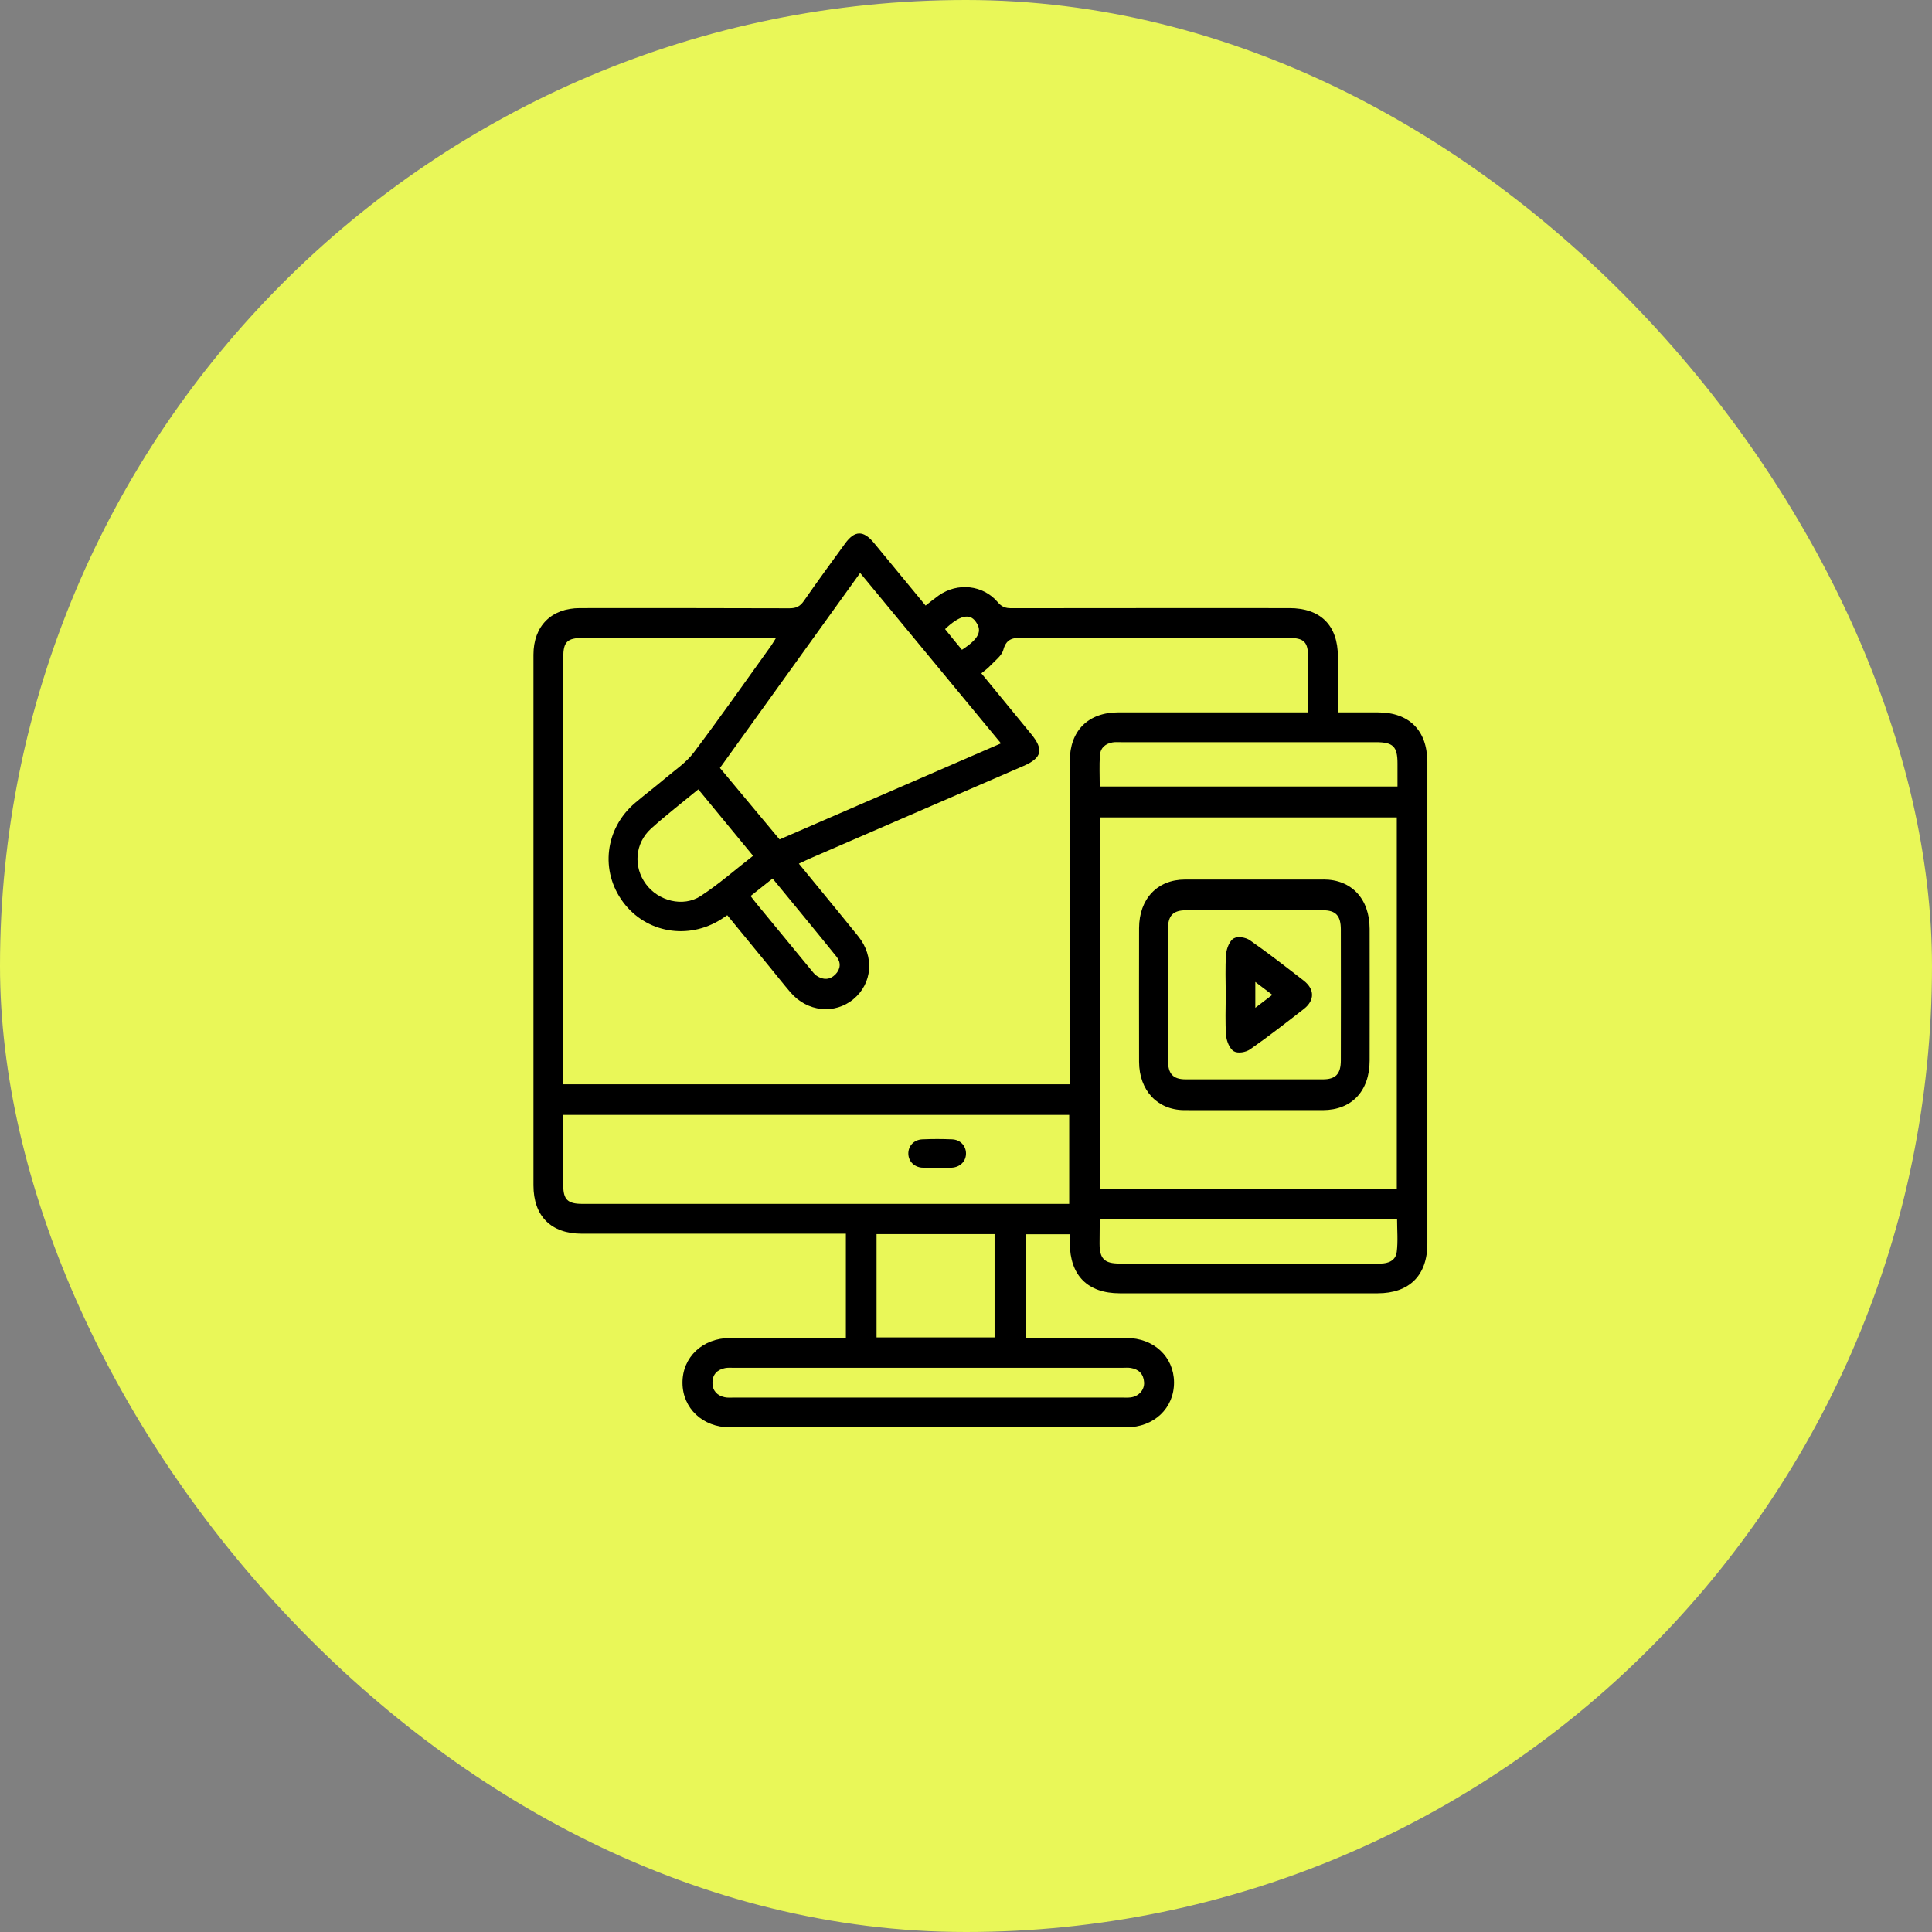
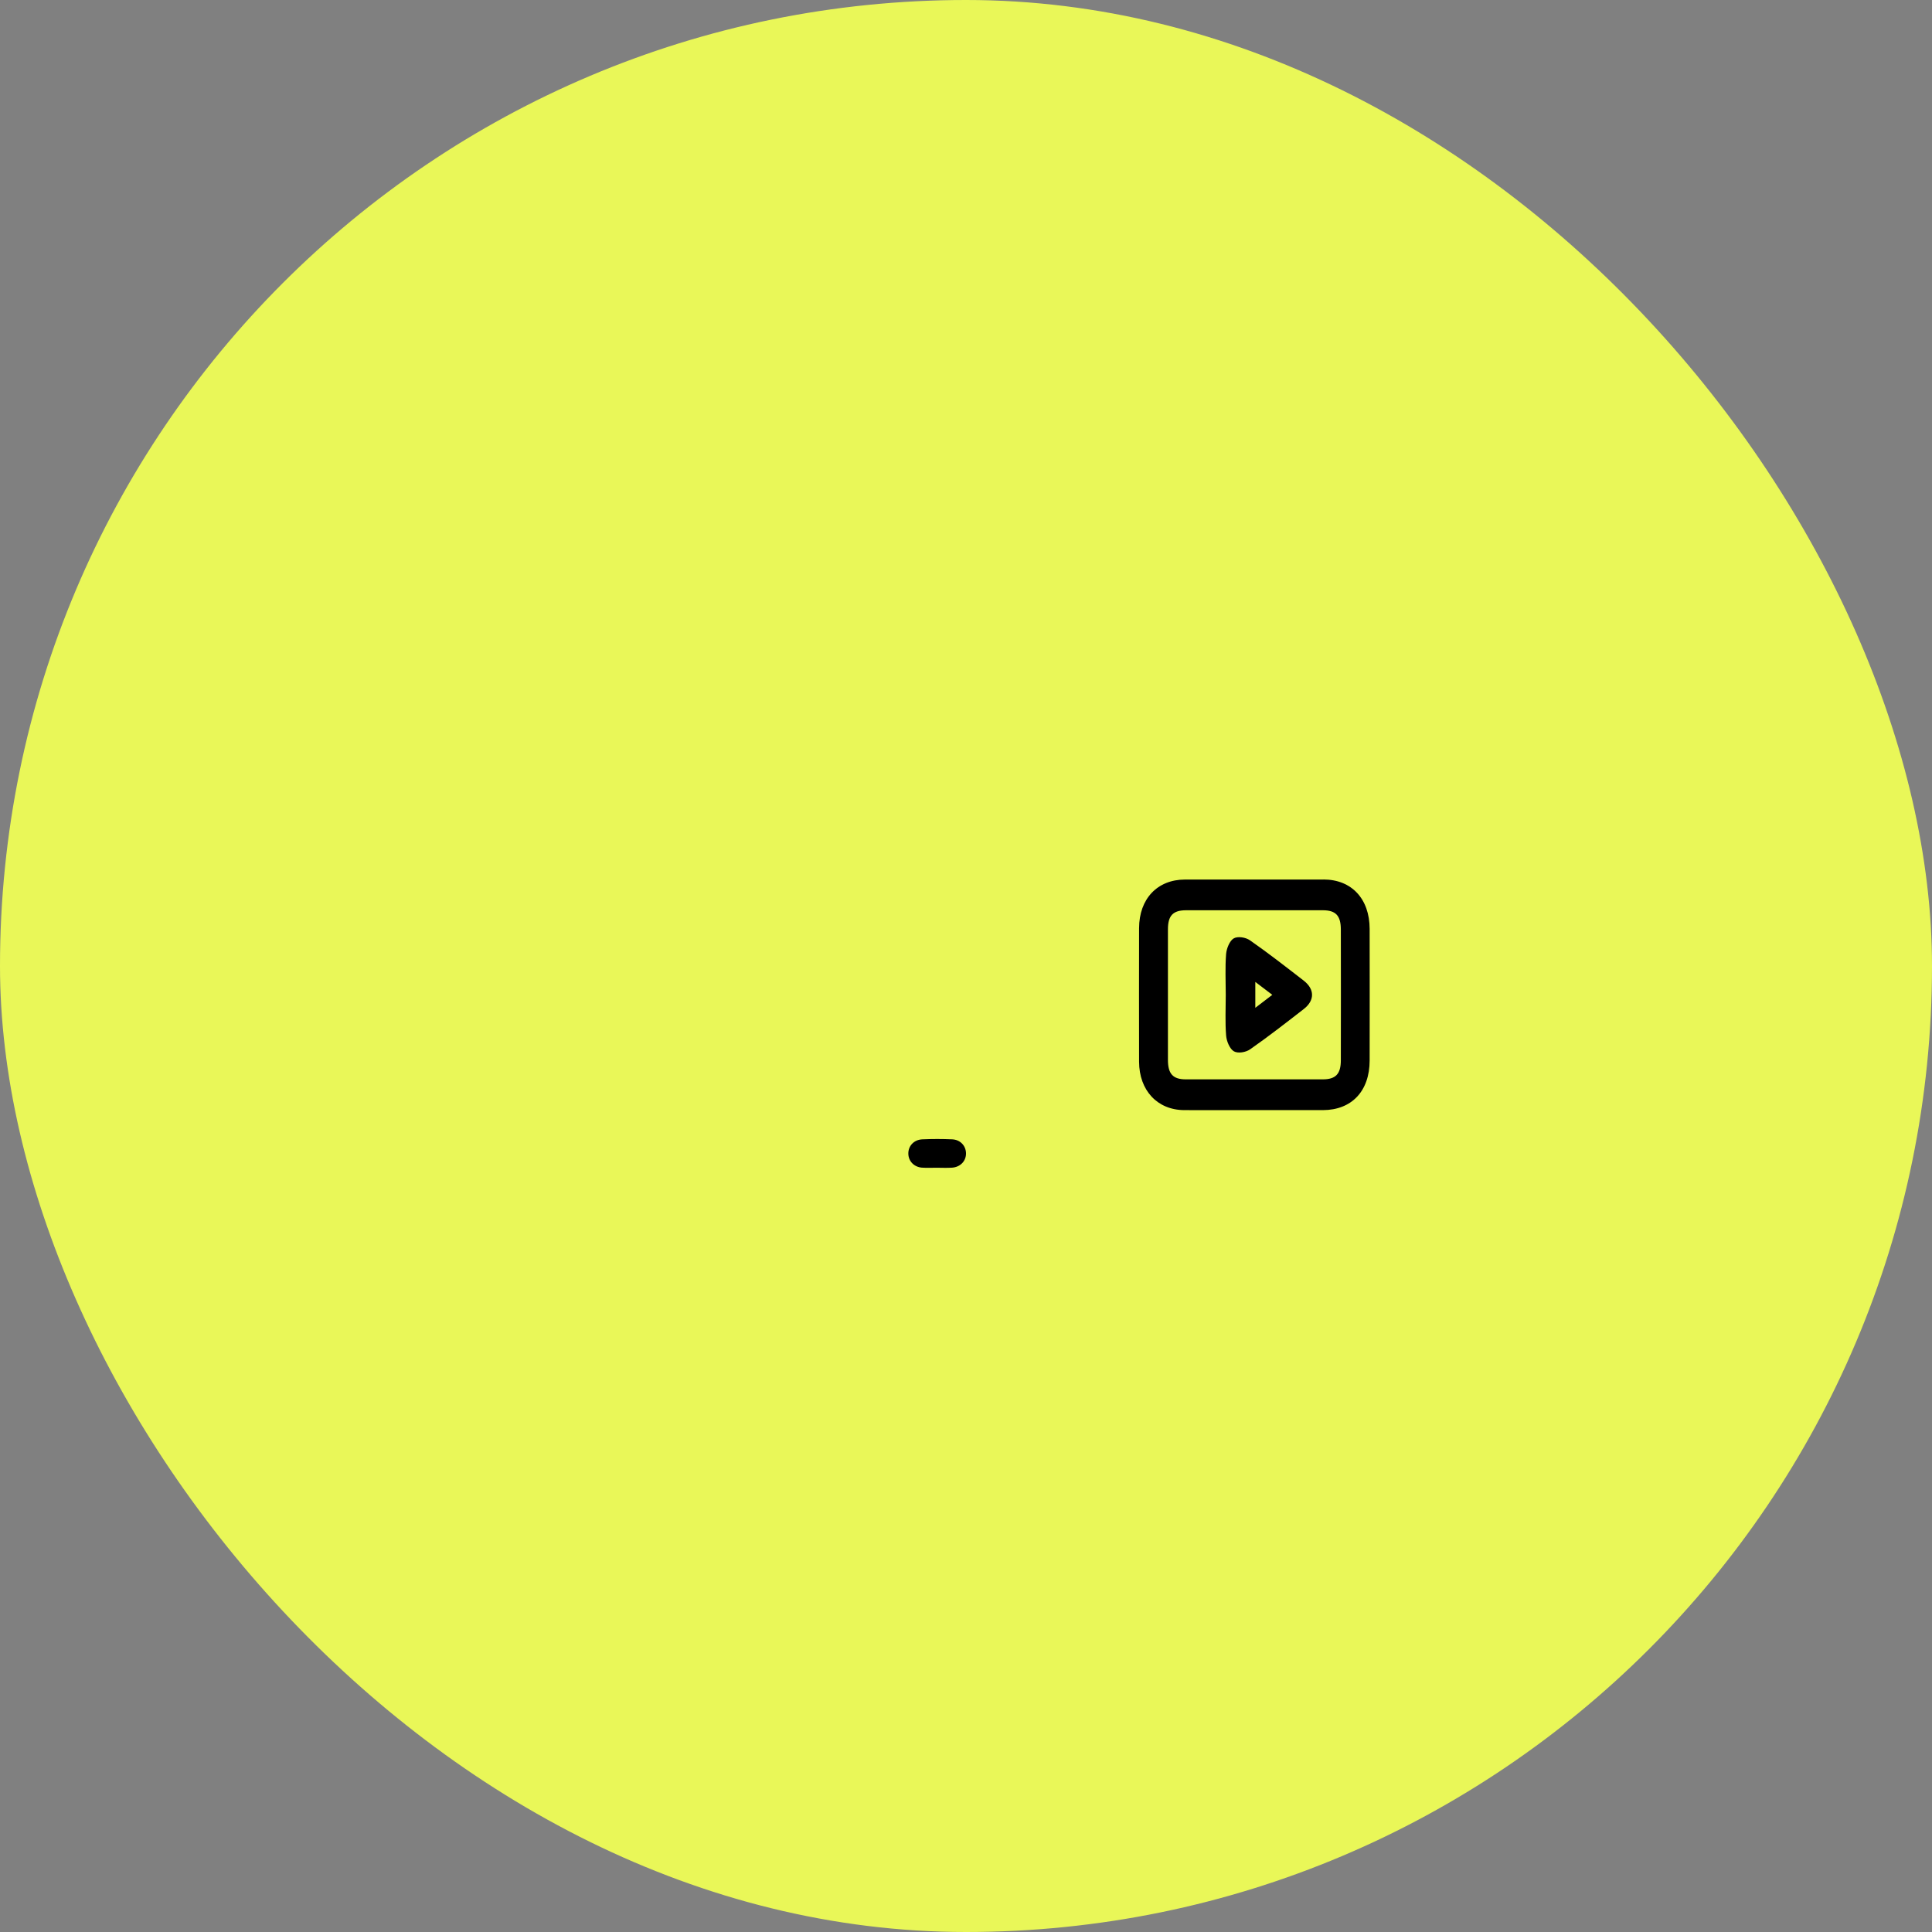
<svg xmlns="http://www.w3.org/2000/svg" width="67" height="67" viewBox="0 0 67 67" fill="none">
  <rect x="0" y="0" width="67" height="67" fill="#808080" stroke="none" />
  <rect width="67" height="67" rx="33.5" fill="#E9F758" />
-   <path d="M49.496 26.41C49.496 25.334 48.867 24.706 47.793 24.705C47.334 24.705 46.876 24.705 46.397 24.705C46.397 24.031 46.397 23.398 46.397 22.765C46.395 21.687 45.797 21.09 44.717 21.089C41.499 21.089 38.281 21.087 35.064 21.092C34.866 21.092 34.736 21.043 34.602 20.884C34.095 20.284 33.208 20.191 32.558 20.647C32.41 20.752 32.269 20.868 32.099 21C31.485 20.256 30.898 19.542 30.309 18.829C29.942 18.384 29.64 18.389 29.305 18.851C28.824 19.512 28.341 20.171 27.875 20.843C27.743 21.035 27.601 21.096 27.373 21.095C24.952 21.086 22.531 21.088 20.109 21.089C19.119 21.089 18.5 21.712 18.5 22.704C18.5 28.837 18.5 34.97 18.5 41.103C18.5 42.175 19.109 42.784 20.179 42.784C23.106 42.784 26.033 42.784 28.96 42.784H29.334V46.4H28.973C27.756 46.4 26.54 46.398 25.324 46.4C24.365 46.402 23.664 47.064 23.668 47.957C23.672 48.838 24.369 49.498 25.309 49.498C29.893 49.501 34.478 49.501 39.062 49.498C40.021 49.498 40.72 48.833 40.714 47.936C40.708 47.053 40.013 46.402 39.069 46.4C38.015 46.398 36.96 46.4 35.906 46.4H35.566V42.804H37.1C37.1 42.919 37.1 43.014 37.1 43.109C37.105 44.233 37.719 44.85 38.833 44.85C41.815 44.85 44.795 44.85 47.776 44.85C48.875 44.85 49.499 44.228 49.5 43.132C49.5 37.557 49.5 31.983 49.5 26.41H49.496ZM33.832 21.551C34.02 21.812 34.061 22.086 33.359 22.534C33.264 22.419 33.164 22.3 33.066 22.179C32.971 22.063 32.878 21.946 32.774 21.816C33.265 21.349 33.621 21.257 33.832 21.551ZM29.829 19.869C31.461 21.844 33.074 23.795 34.713 25.779C32.13 26.9 29.591 28.001 27.035 29.111C26.345 28.284 25.666 27.469 24.967 26.632C26.584 24.383 28.194 22.145 29.828 19.87L29.829 19.869ZM26.793 30.467C27.543 31.381 28.282 32.274 29.01 33.177C29.17 33.375 29.152 33.61 28.97 33.793C28.777 33.986 28.547 33.99 28.323 33.84C28.245 33.787 28.184 33.706 28.123 33.631C27.493 32.868 26.865 32.103 26.237 31.339C26.17 31.258 26.108 31.173 26.03 31.073C26.288 30.867 26.53 30.675 26.793 30.467ZM24.297 31.075C23.683 31.472 22.828 31.243 22.399 30.66C21.957 30.059 22.016 29.243 22.582 28.732C23.098 28.267 23.651 27.841 24.217 27.374C24.86 28.154 25.473 28.897 26.116 29.679C25.502 30.155 24.931 30.663 24.296 31.075H24.297ZM38.926 47.434C39.022 47.434 39.121 47.425 39.215 47.44C39.495 47.486 39.658 47.653 39.676 47.938C39.692 48.204 39.488 48.428 39.207 48.462C39.112 48.473 39.014 48.467 38.917 48.467C36.668 48.467 34.419 48.467 32.17 48.467C29.92 48.467 27.692 48.467 25.454 48.467C25.346 48.467 25.236 48.477 25.133 48.455C24.872 48.4 24.711 48.233 24.707 47.962C24.702 47.677 24.864 47.501 25.142 47.445C25.246 47.424 25.357 47.435 25.465 47.435C29.953 47.435 34.44 47.435 38.929 47.435L38.926 47.434ZM30.398 46.38V42.798H34.491V46.38H30.398ZM37.078 41.749C36.973 41.749 36.861 41.749 36.749 41.749C31.23 41.749 25.713 41.749 20.194 41.749C19.688 41.749 19.534 41.602 19.533 41.105C19.53 40.3 19.533 39.496 19.533 38.664H37.079V41.749H37.078ZM37.098 26.393C37.097 29.998 37.098 33.603 37.098 37.208V37.602H19.533V37.265C19.533 32.444 19.533 27.622 19.533 22.801C19.533 22.256 19.67 22.122 20.223 22.122C22.333 22.122 24.442 22.122 26.552 22.122H26.912C26.839 22.238 26.794 22.319 26.742 22.393C25.85 23.633 24.974 24.885 24.054 26.103C23.788 26.455 23.396 26.714 23.053 27.005C22.717 27.291 22.364 27.555 22.027 27.842C20.977 28.735 20.803 30.207 21.613 31.291C22.408 32.355 23.871 32.606 25.015 31.876C25.077 31.836 25.138 31.795 25.221 31.739C25.718 32.345 26.208 32.942 26.697 33.54C26.936 33.831 27.168 34.128 27.413 34.414C27.994 35.093 28.947 35.191 29.602 34.645C30.25 34.105 30.328 33.174 29.769 32.478C29.095 31.641 28.408 30.813 27.704 29.951C27.86 29.878 27.991 29.814 28.125 29.756C30.579 28.692 33.034 27.628 35.489 26.565C36.139 26.283 36.205 25.995 35.75 25.444C35.184 24.755 34.618 24.066 34.032 23.35C34.141 23.259 34.247 23.188 34.331 23.096C34.498 22.916 34.737 22.748 34.795 22.534C34.91 22.109 35.178 22.116 35.515 22.117C38.572 22.125 41.629 22.121 44.685 22.122C45.229 22.122 45.365 22.259 45.365 22.811C45.365 23.432 45.365 24.053 45.365 24.704H44.988C42.922 24.704 40.856 24.704 38.788 24.704C37.736 24.704 37.1 25.34 37.099 26.392L37.098 26.393ZM48.437 43.419C48.401 43.712 48.153 43.821 47.86 43.82C46.806 43.816 45.753 43.819 44.698 43.819C42.742 43.819 40.785 43.819 38.828 43.819C38.298 43.819 38.133 43.653 38.132 43.128C38.132 42.87 38.135 42.613 38.138 42.355C38.138 42.337 38.154 42.318 38.169 42.285H48.45C48.45 42.66 48.485 43.045 48.438 43.42L48.437 43.419ZM38.149 41.221V28.347H48.44V41.221H38.149ZM48.464 27.276H38.138C38.138 26.907 38.119 26.546 38.144 26.187C38.161 25.936 38.337 25.786 38.587 25.745C38.682 25.73 38.78 25.738 38.877 25.738C41.823 25.738 44.769 25.738 47.715 25.738C48.312 25.738 48.464 25.887 48.464 26.473C48.464 26.73 48.464 26.987 48.464 27.276Z" fill="black" />
  <path d="M45.901 30.502C44.299 30.5 42.695 30.5 41.092 30.502C40.135 30.504 39.504 31.172 39.502 32.188C39.499 33.732 39.499 35.275 39.502 36.818C39.504 37.815 40.137 38.493 41.068 38.498C41.879 38.502 42.691 38.498 43.504 38.498C44.295 38.498 45.086 38.499 45.877 38.498C46.875 38.496 47.497 37.838 47.498 36.777C47.5 35.255 47.501 33.735 47.498 32.213C47.496 31.17 46.872 30.502 45.9 30.5L45.901 30.502ZM46.499 36.77C46.499 37.245 46.321 37.431 45.871 37.431C44.288 37.433 42.706 37.433 41.123 37.431C40.677 37.431 40.504 37.241 40.503 36.76C40.501 35.249 40.501 33.739 40.503 32.228C40.503 31.751 40.679 31.568 41.132 31.567C41.922 31.565 42.715 31.567 43.506 31.567C44.297 31.567 45.089 31.565 45.88 31.567C46.325 31.569 46.499 31.756 46.499 32.237C46.502 33.748 46.502 35.259 46.499 36.77Z" fill="black" />
  <path d="M31.98 40.493C32.145 40.506 32.313 40.495 32.481 40.496C32.658 40.496 32.836 40.506 33.013 40.494C33.306 40.475 33.507 40.26 33.5 39.99C33.494 39.732 33.3 39.523 33.02 39.511C32.677 39.496 32.331 39.496 31.988 39.511C31.692 39.523 31.494 39.743 31.5 40.013C31.506 40.271 31.699 40.473 31.979 40.494L31.98 40.493Z" fill="black" />
  <path d="M45.21 34.006C44.595 33.53 43.982 33.051 43.347 32.609C43.199 32.505 42.926 32.461 42.785 32.542C42.644 32.623 42.536 32.89 42.52 33.086C42.483 33.555 42.508 34.03 42.508 34.502C42.508 34.974 42.483 35.449 42.521 35.917C42.537 36.112 42.649 36.378 42.791 36.459C42.932 36.54 43.204 36.494 43.352 36.39C43.987 35.947 44.6 35.469 45.214 34.992C45.598 34.694 45.595 34.305 45.21 34.006ZM43.533 34.95V34.052C43.734 34.205 43.908 34.337 44.122 34.5C43.916 34.657 43.744 34.789 43.533 34.95Z" fill="black" />
</svg>